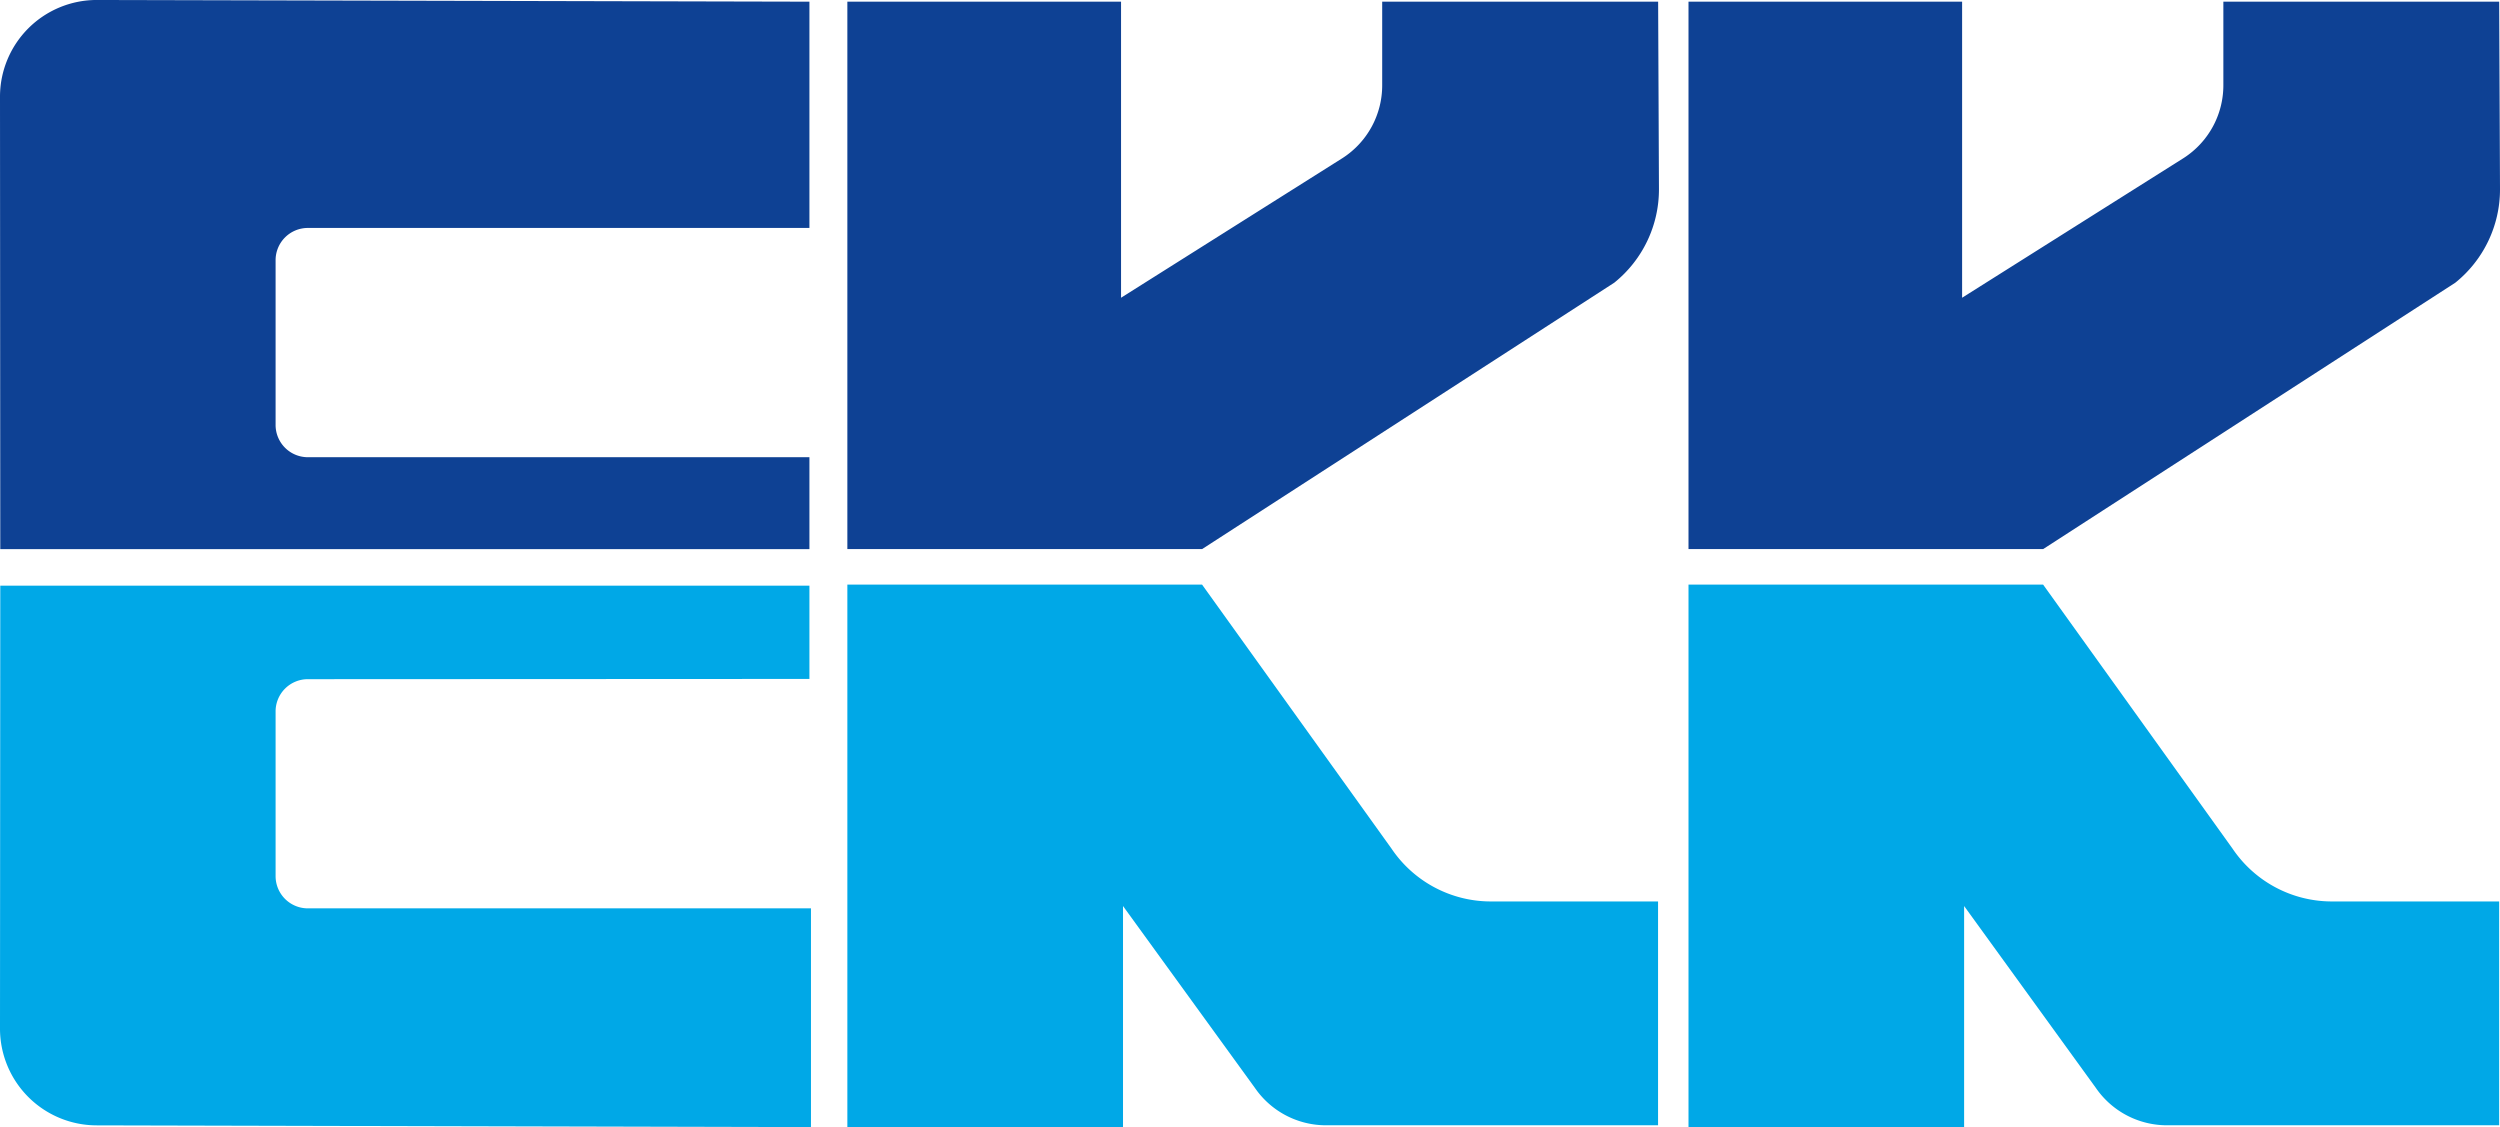
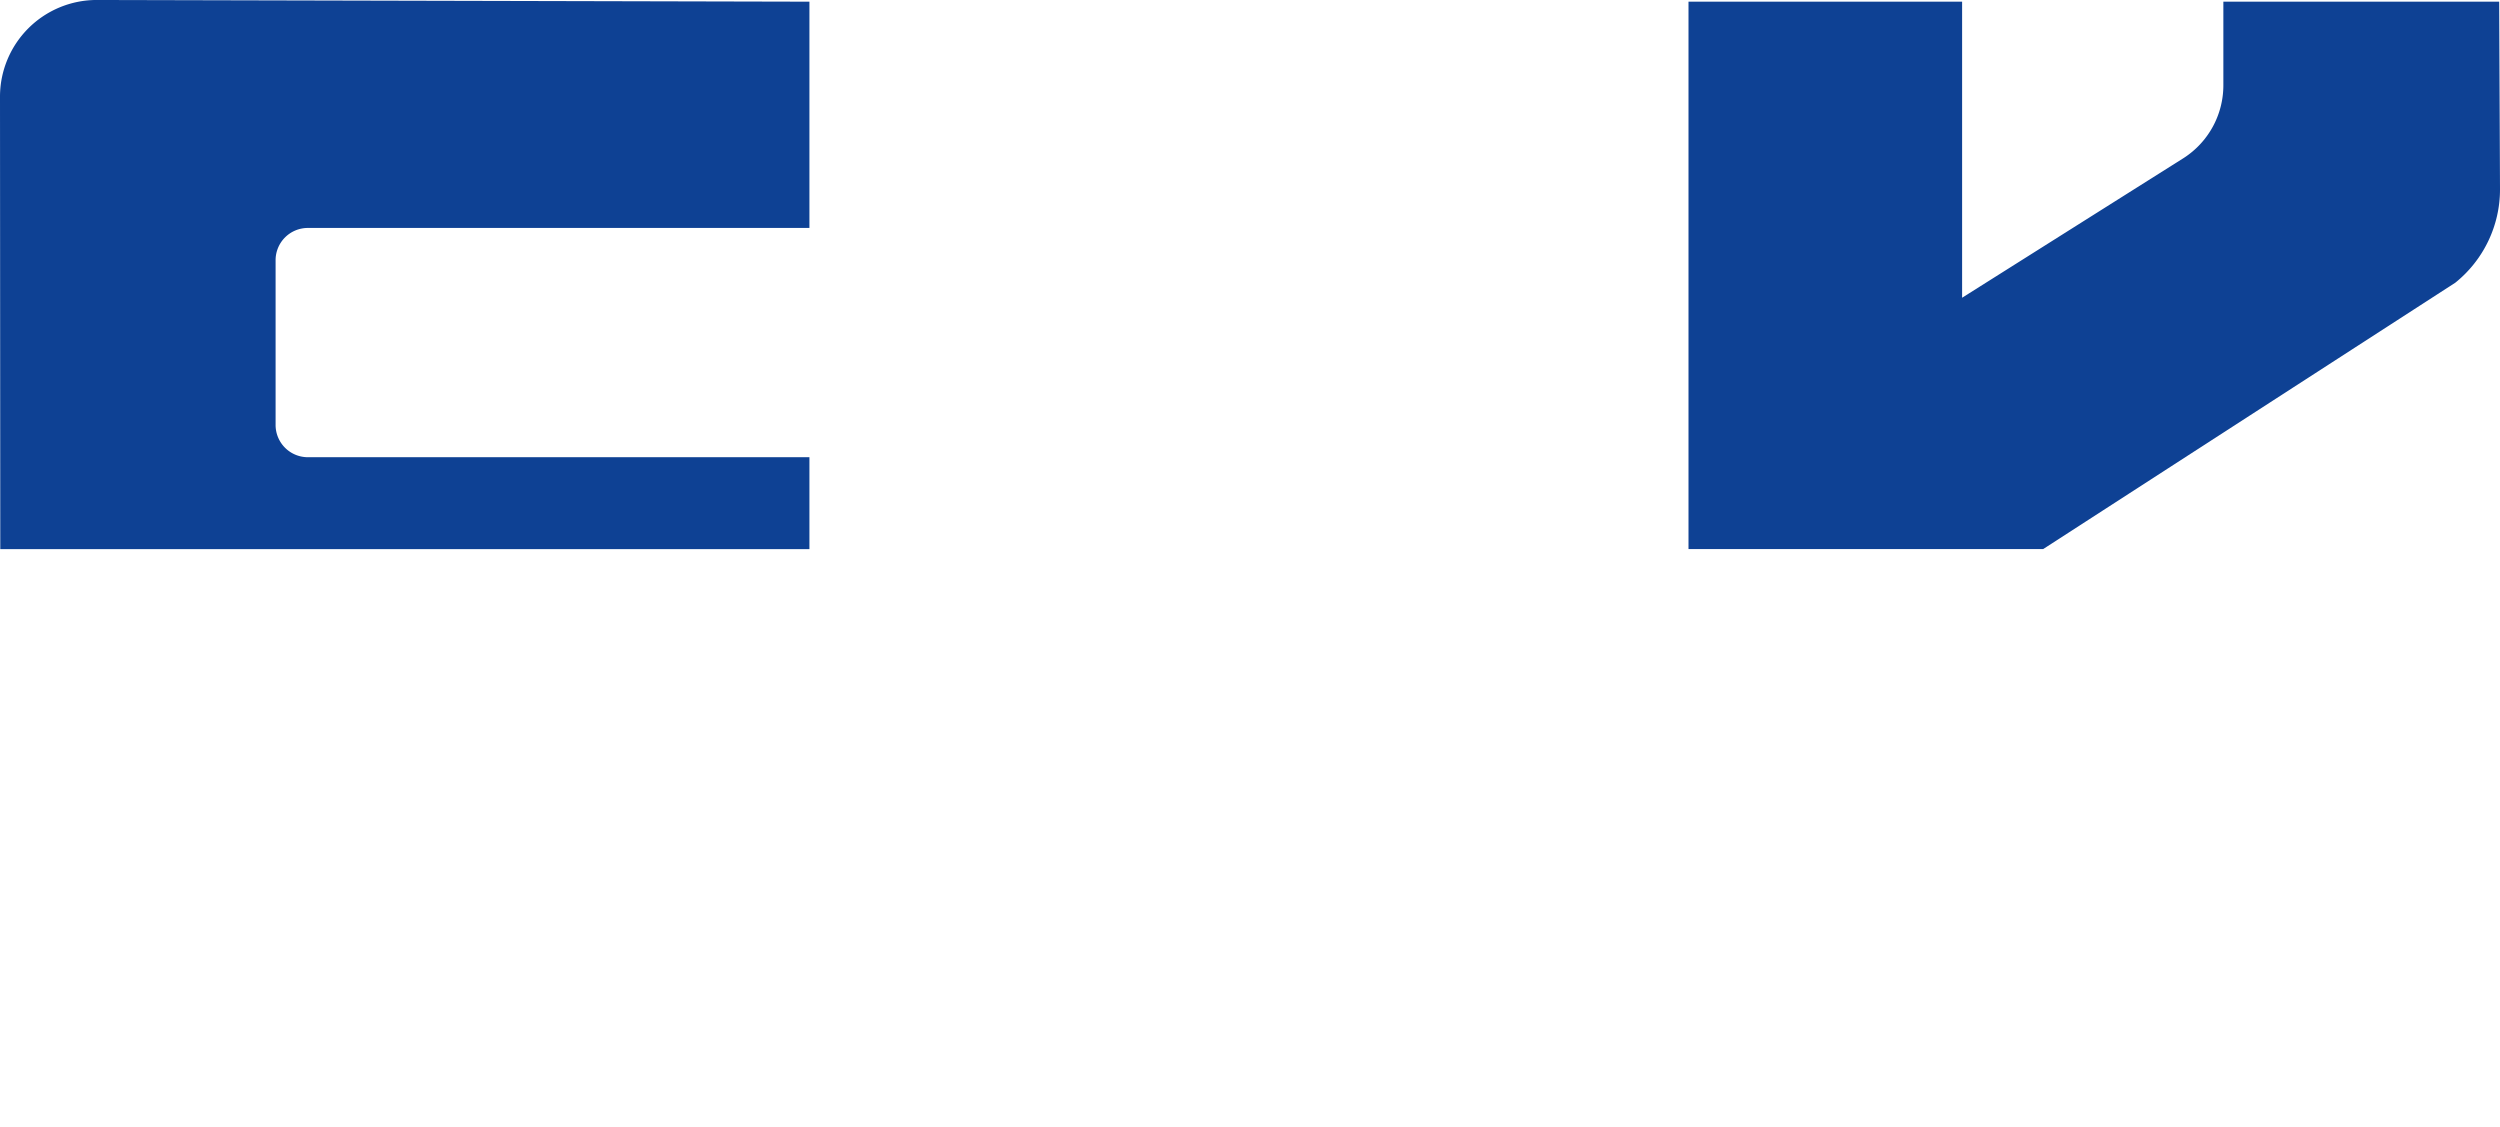
<svg xmlns="http://www.w3.org/2000/svg" width="122" height="55" viewBox="0 0 122 55">
  <defs>
    <clipPath id="clip-path">
      <rect id="Rectangle_1996" data-name="Rectangle 1996" width="122" height="55" fill="none" />
    </clipPath>
  </defs>
  <g id="Group_2133" data-name="Group 2133" transform="translate(0 0)">
    <g id="Group_2130" data-name="Group 2130" transform="translate(0 0)" clip-path="url(#clip-path)">
      <path id="Path_4647" data-name="Path 4647" d="M0,4.724A4.722,4.722,0,0,1,4.72,0L39.5.083V11.125H15.022A1.574,1.574,0,0,0,13.449,12.7v8.038a1.574,1.574,0,0,0,1.573,1.575H39.5V26.8H.014Z" transform="translate(0 -0.001)" fill="#0e4194" />
-       <path id="Path_4648" data-name="Path 4648" d="M39.5,22.514V17.963H.014L0,39.573A4.722,4.722,0,0,0,4.72,44.3l34.855.086V33.71H15.022a1.574,1.574,0,0,1-1.573-1.574V24.1a1.573,1.573,0,0,1,1.573-1.574Z" transform="translate(0 10.618)" fill="#00a8e7" />
-       <path id="Path_4649" data-name="Path 4649" d="M52.553,30.811A5.845,5.845,0,0,0,57.4,33.392h8.162V44.315h-16.2a4.211,4.211,0,0,1-3.476-1.828l-6.434-8.872V44.4H26V17.931H43.311Z" transform="translate(15.351 10.599)" fill="#00a8e7" />
-       <path id="Path_4650" data-name="Path 4650" d="M50.167,7.683A4.218,4.218,0,0,0,52.1,4.133V.052H65.566l.04,9.154a5.845,5.845,0,0,1-2.18,4.559l-20.114,13H26V.052H39.356V14.5Z" transform="translate(15.351 0.03)" fill="#0e4194" />
-       <path id="Path_4651" data-name="Path 4651" d="M78.36,30.811a5.847,5.847,0,0,0,4.855,2.581h8.158V44.315H75.164a4.213,4.213,0,0,1-3.475-1.828l-6.426-8.872V44.4H51.813V17.931H69.119Z" transform="translate(30.586 10.599)" fill="#00a8e7" />
      <path id="Path_4652" data-name="Path 4652" d="M75.975,7.683a4.219,4.219,0,0,0,1.939-3.55V.052H91.374l.04,9.154a5.845,5.845,0,0,1-2.18,4.559l-20.114,13H51.813V.052H65.165V14.5Z" transform="translate(30.586 0.03)" fill="#0e4194" />
    </g>
  </g>
</svg>